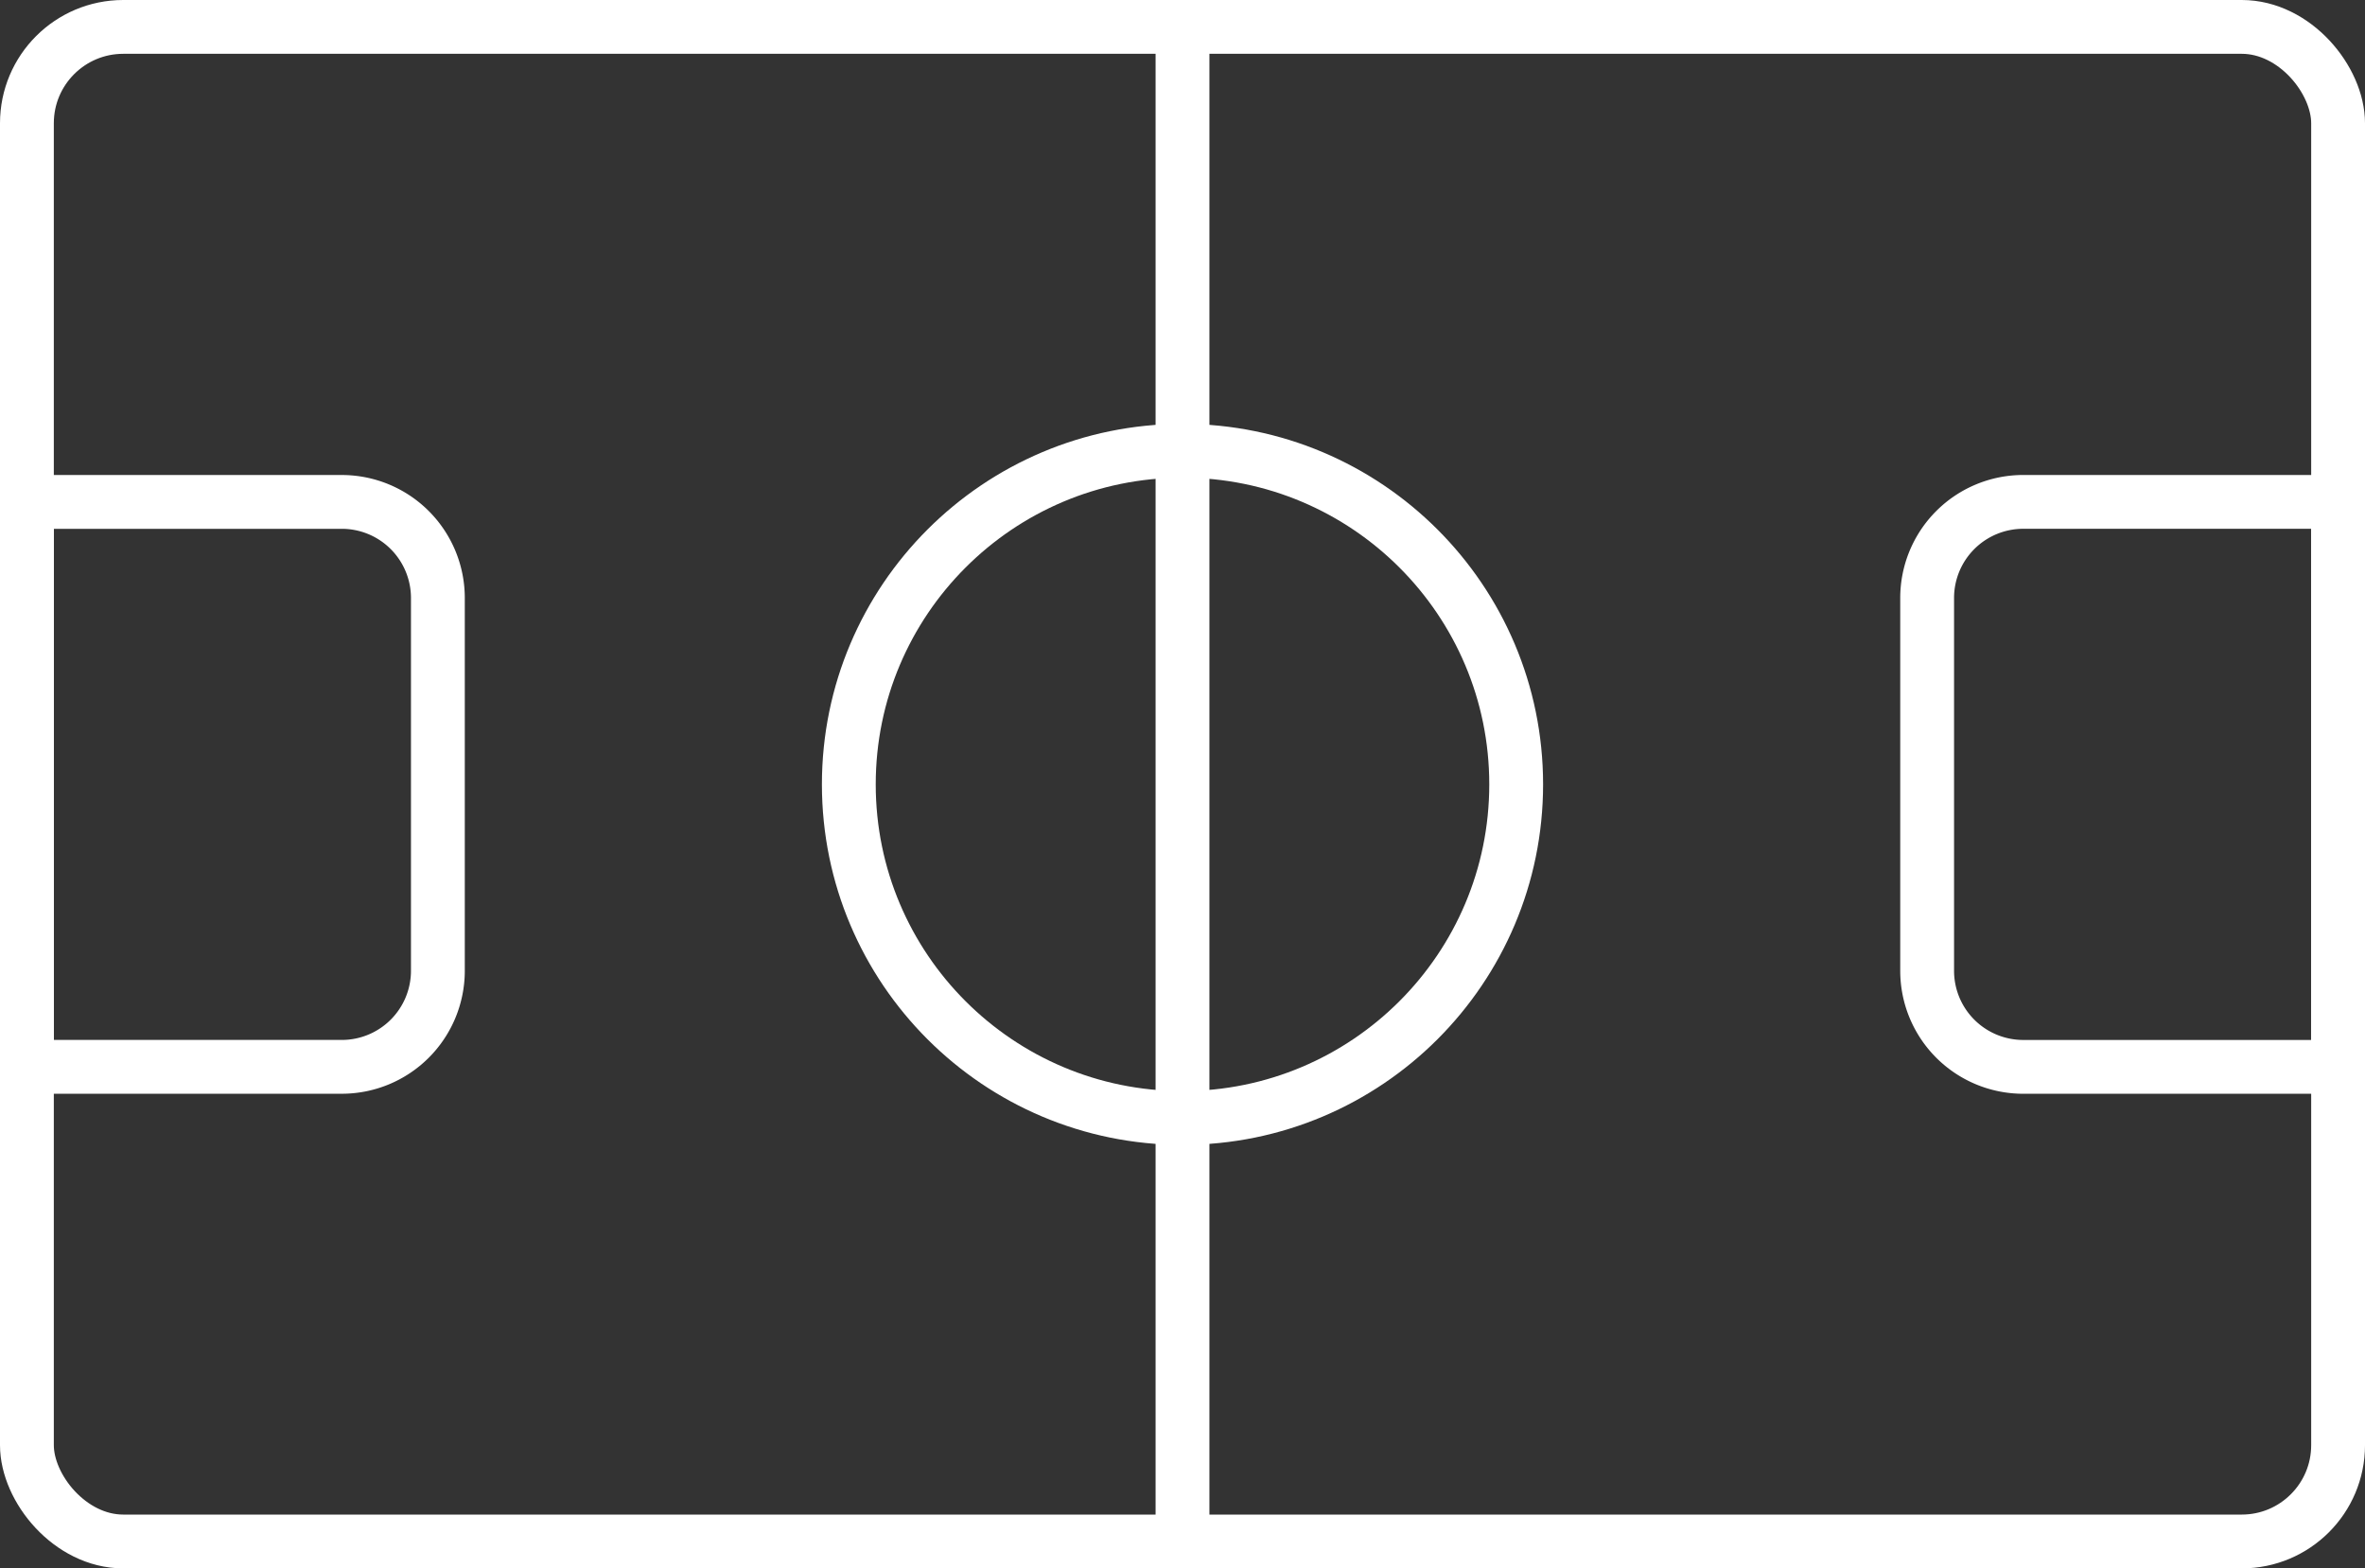
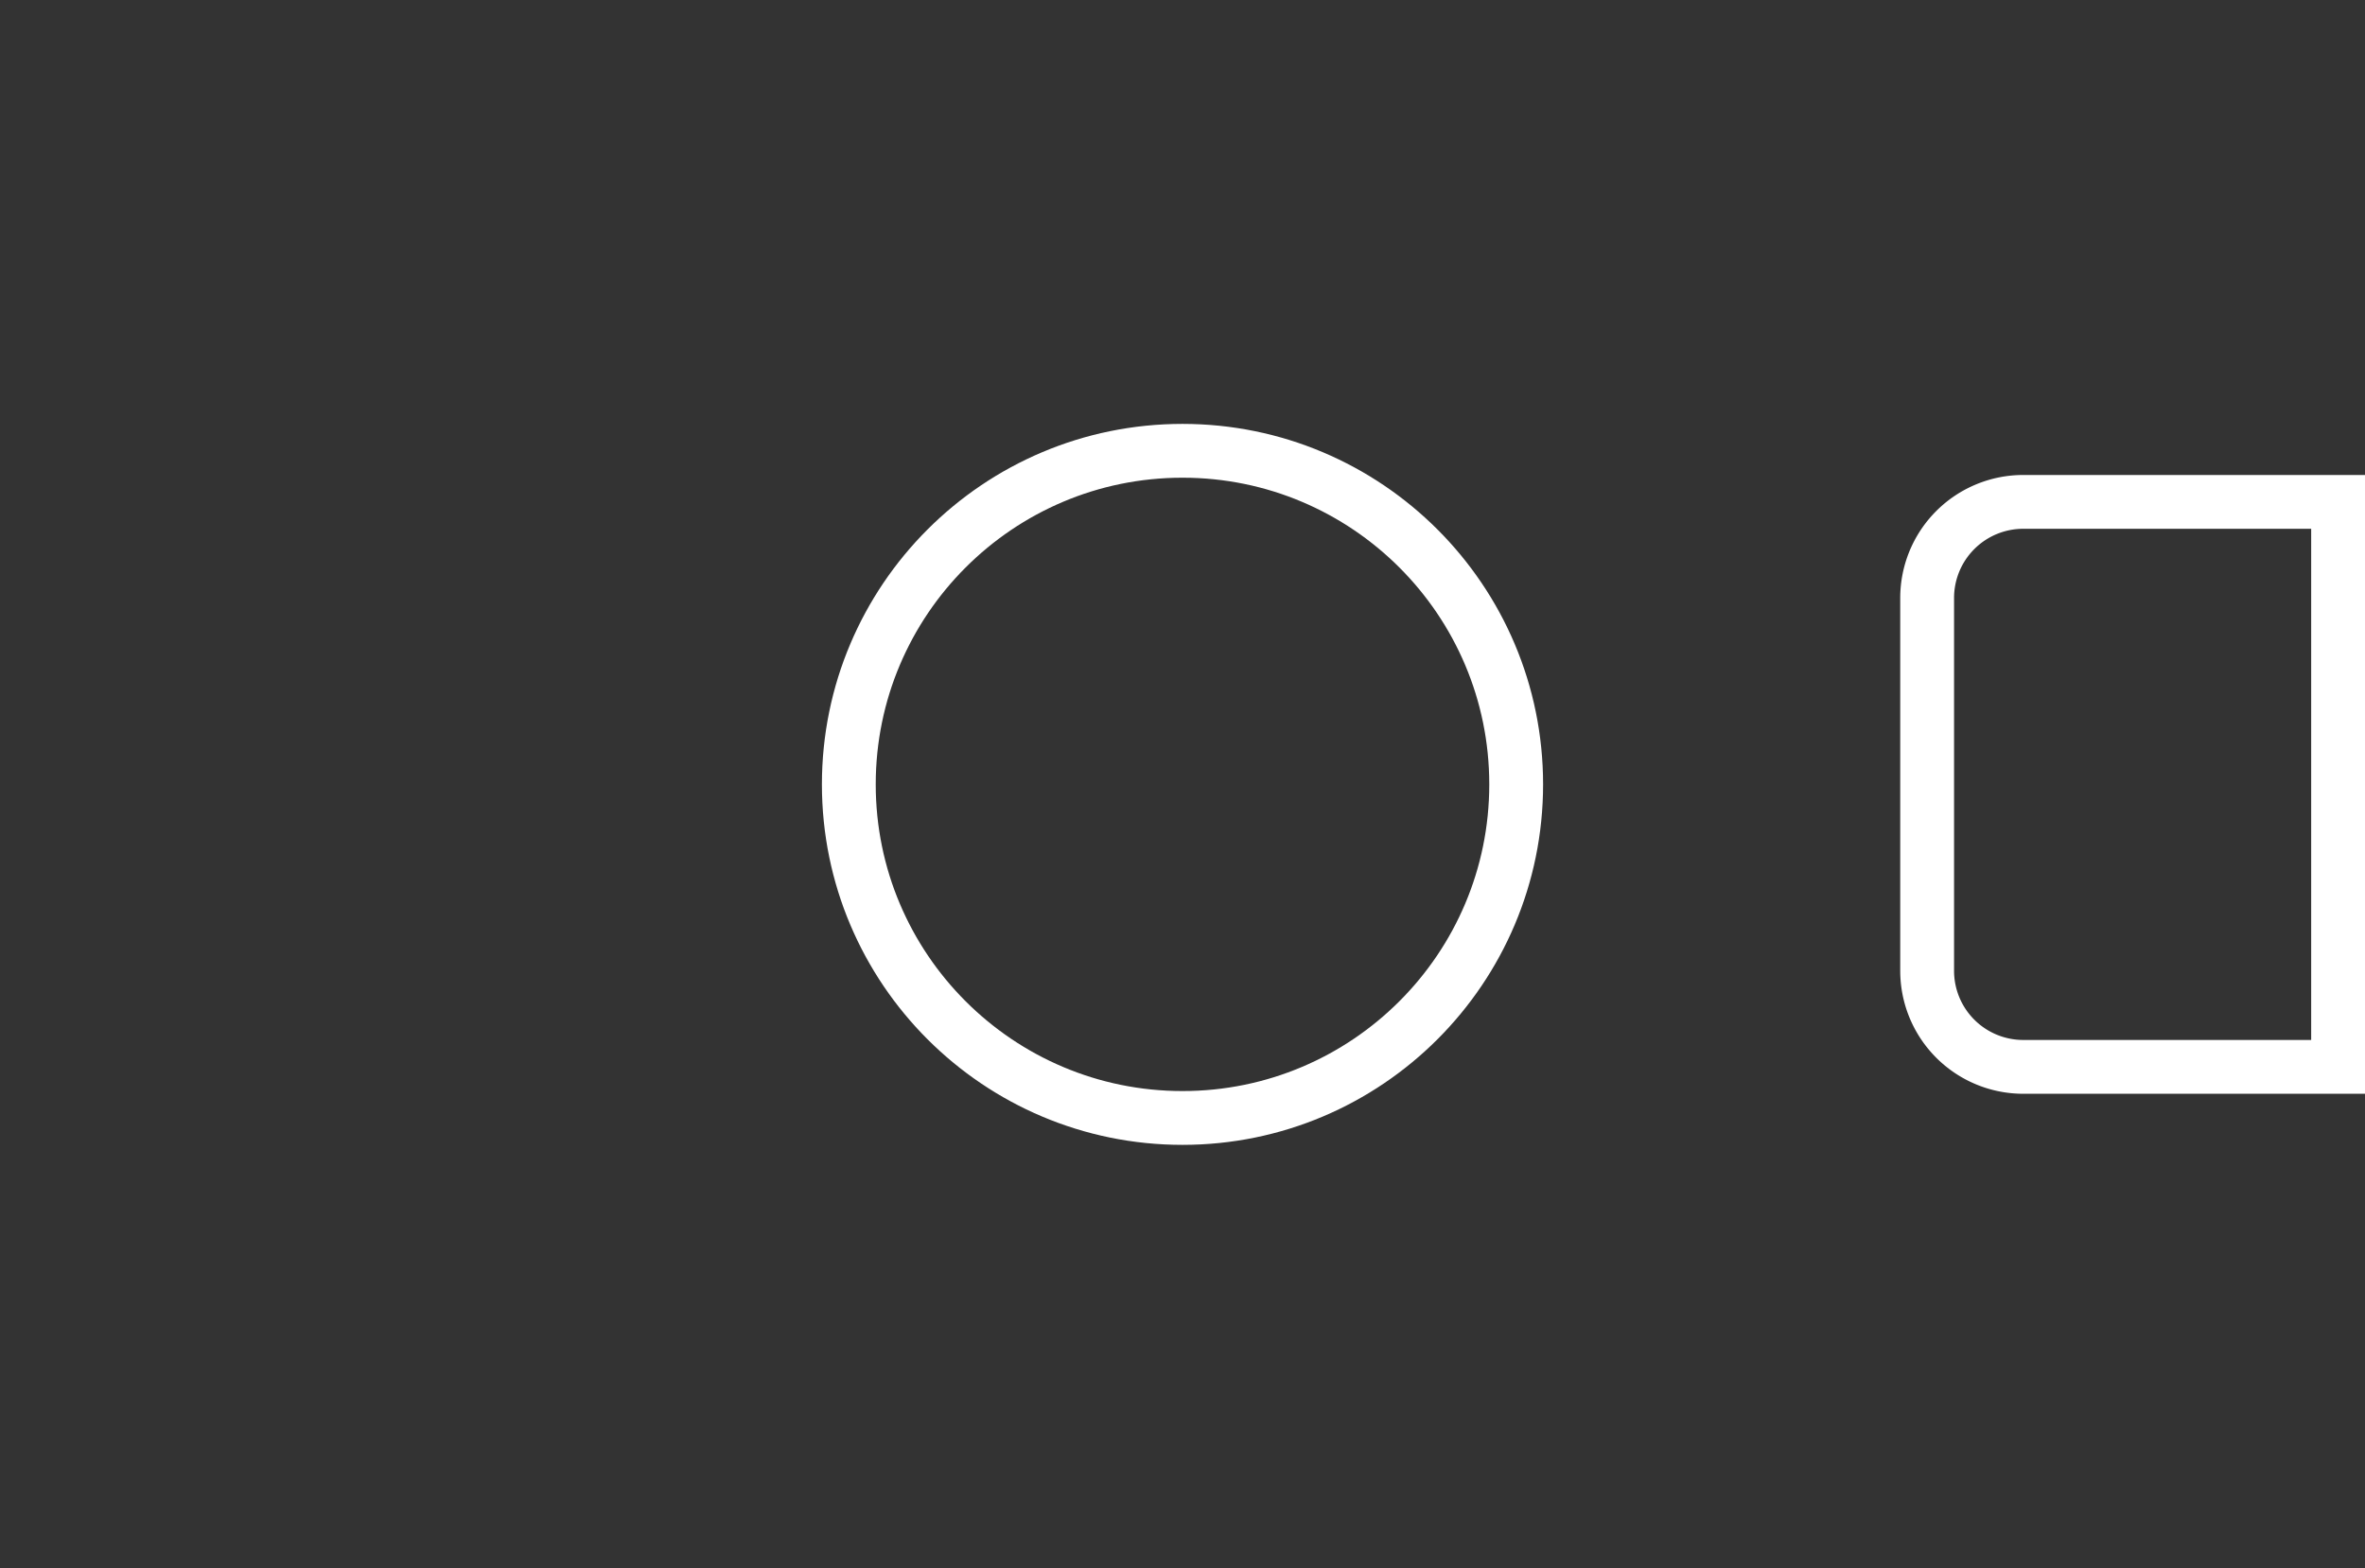
<svg xmlns="http://www.w3.org/2000/svg" viewBox="0 0 87.88 58.296">
  <rect x="0" y="0" width="87.88" height="58.296" fill="#333333" stroke="none" />
  <defs>
    <style>
      .cls-1 {
        fill: none;
        stroke: #fff;
        stroke-miterlimit: 10;
        stroke-width: 2px;
      }
    </style>
  </defs>
  <g id="Structure" transform="translate(-19.88 -28.607)">
-     <rect id="Rectangle_357" data-name="Rectangle 357" class="cls-1" width="85.88" height="56.296" rx="3.58" transform="translate(20.88 29.607)" />
-     <path id="Tracé_40" data-name="Tracé 40" class="cls-1" d="M20.88,41.92h11.7a3.571,3.571,0,0,1,3.571,3.571V59.347a3.571,3.571,0,0,1-3.571,3.571H20.88Z" transform="translate(0 5.343)" />
    <path id="Tracé_41" data-name="Tracé 41" class="cls-1" d="M0,0H11.7A3.571,3.571,0,0,1,15.27,3.571V17.427A3.571,3.571,0,0,1,11.7,21H0Z" transform="translate(106.76 68.262) rotate(180)" />
    <circle id="Ellipse_11" data-name="Ellipse 11" class="cls-1" cx="12.399" cy="12.399" r="12.399" transform="translate(51.421 45.363)" />
-     <line id="Ligne_129" data-name="Ligne 129" class="cls-1" y2="56.625" transform="translate(63.82 29.45)" />
  </g>
</svg>